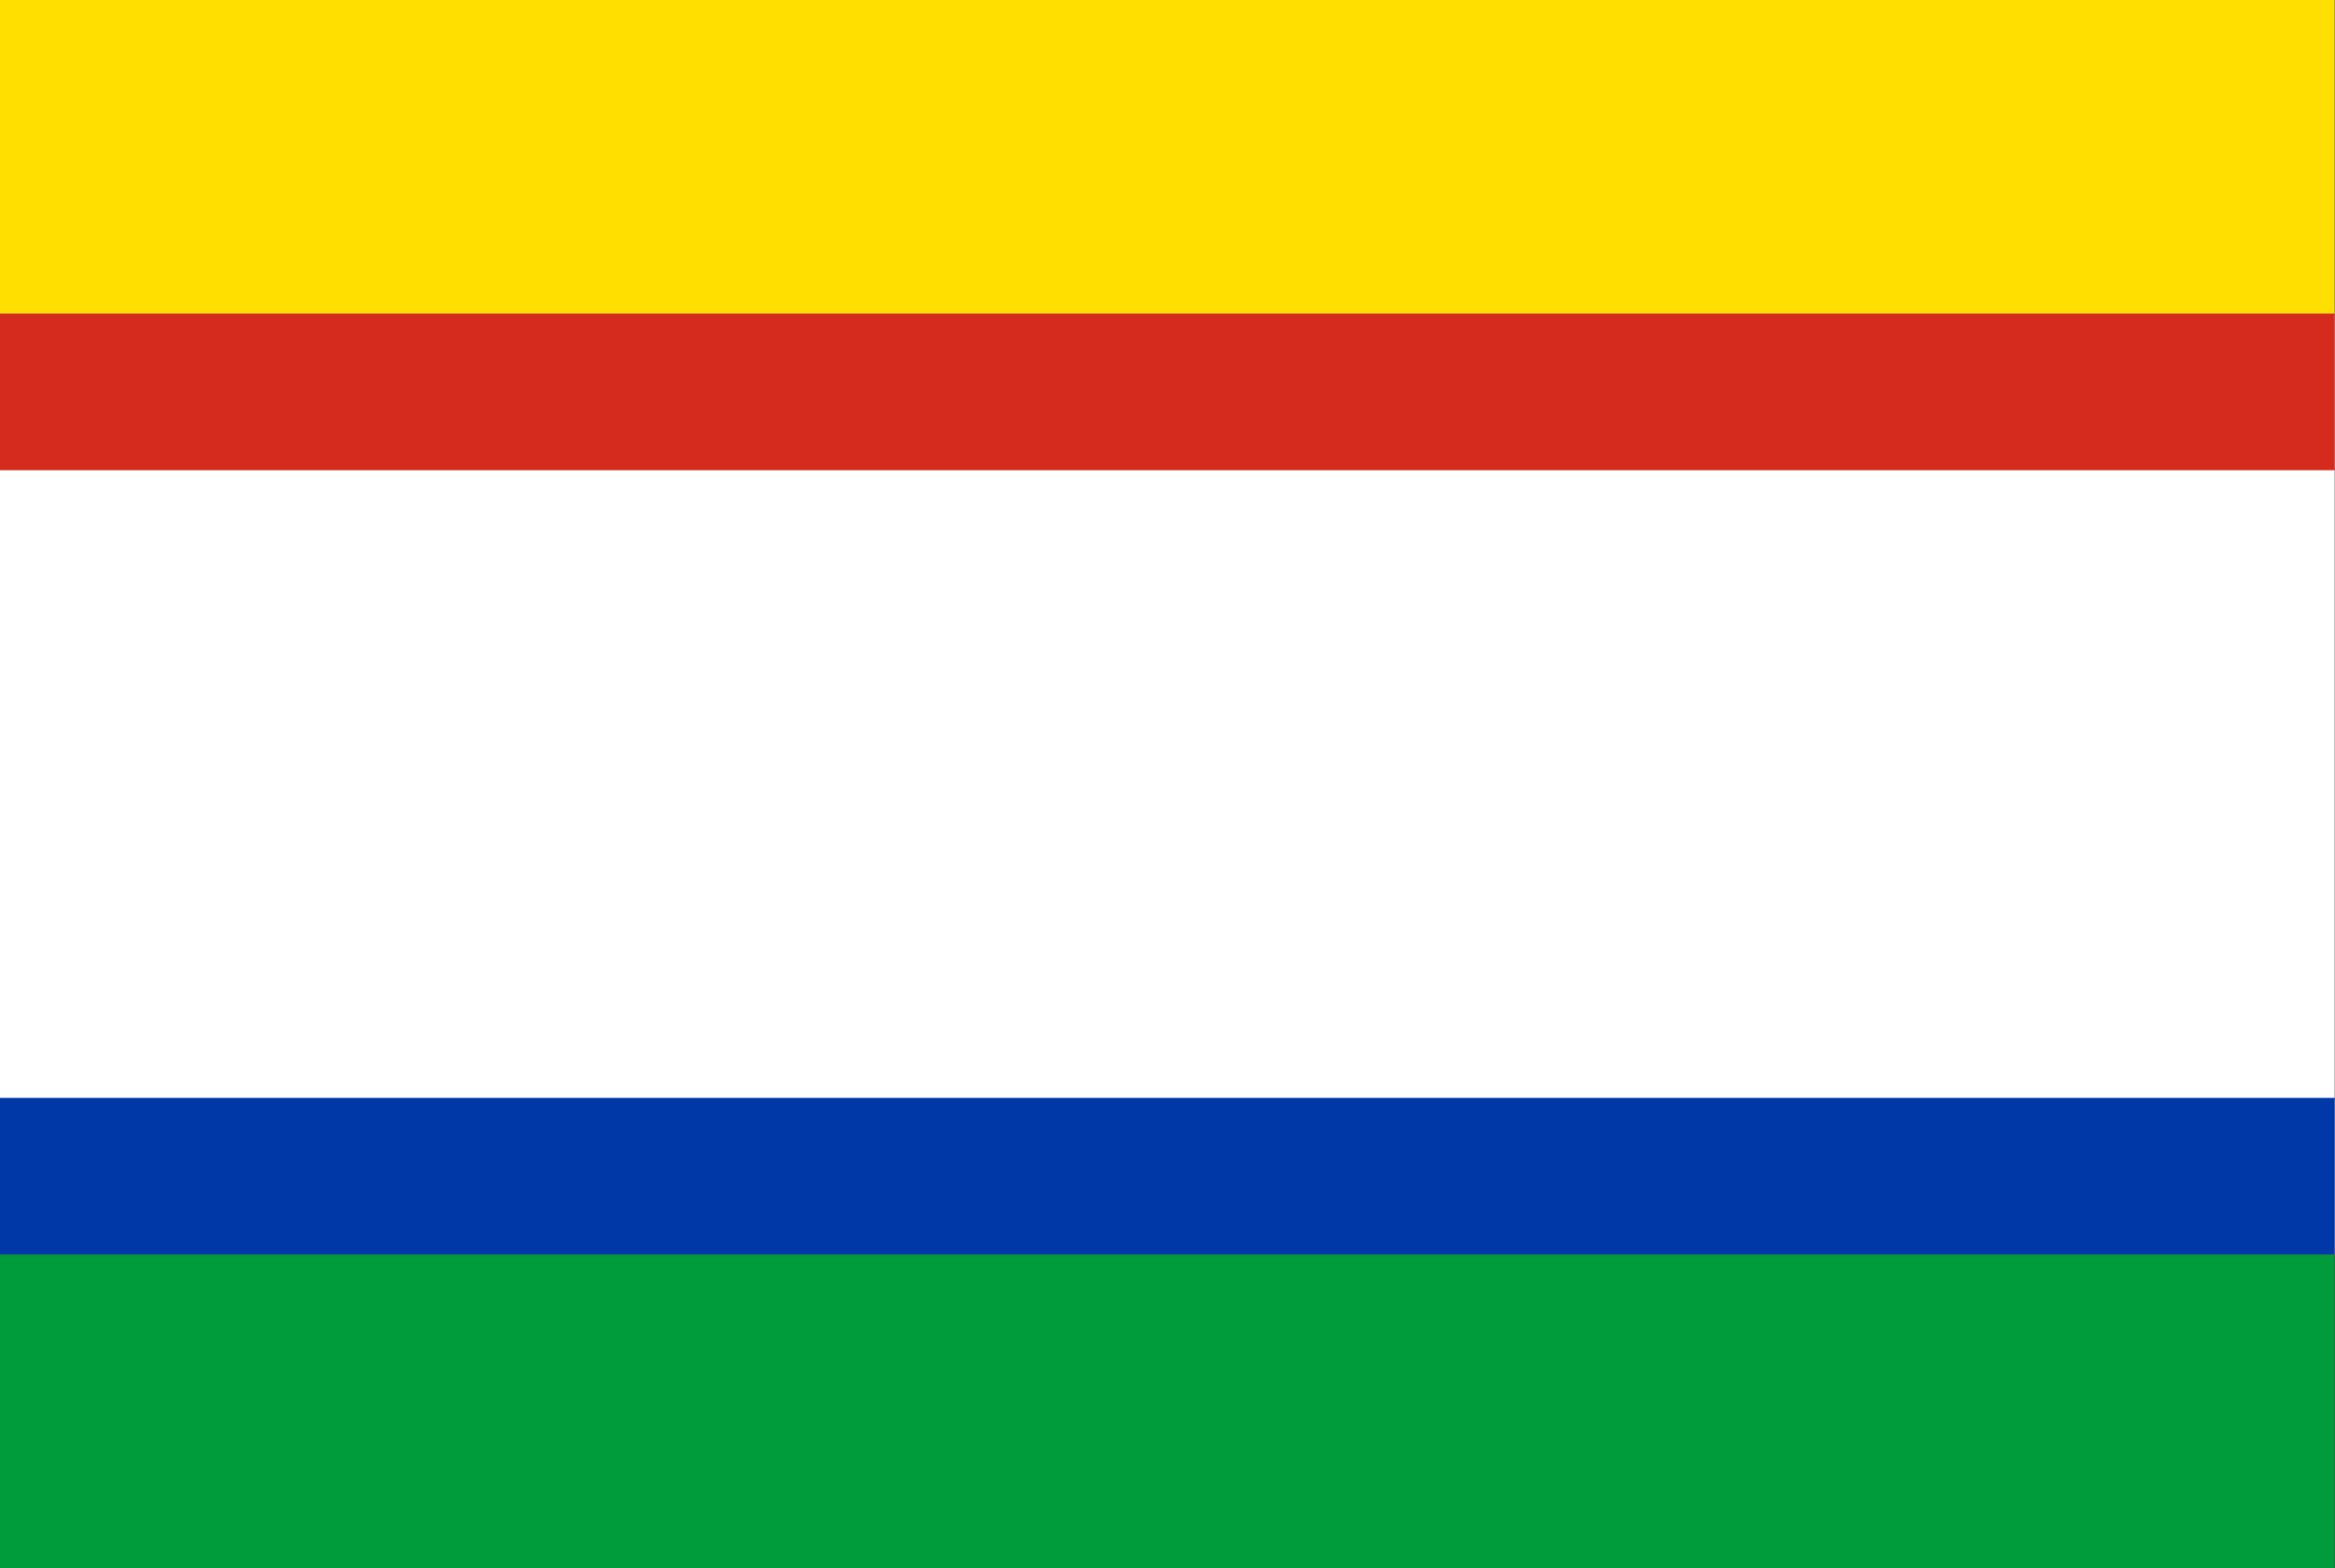
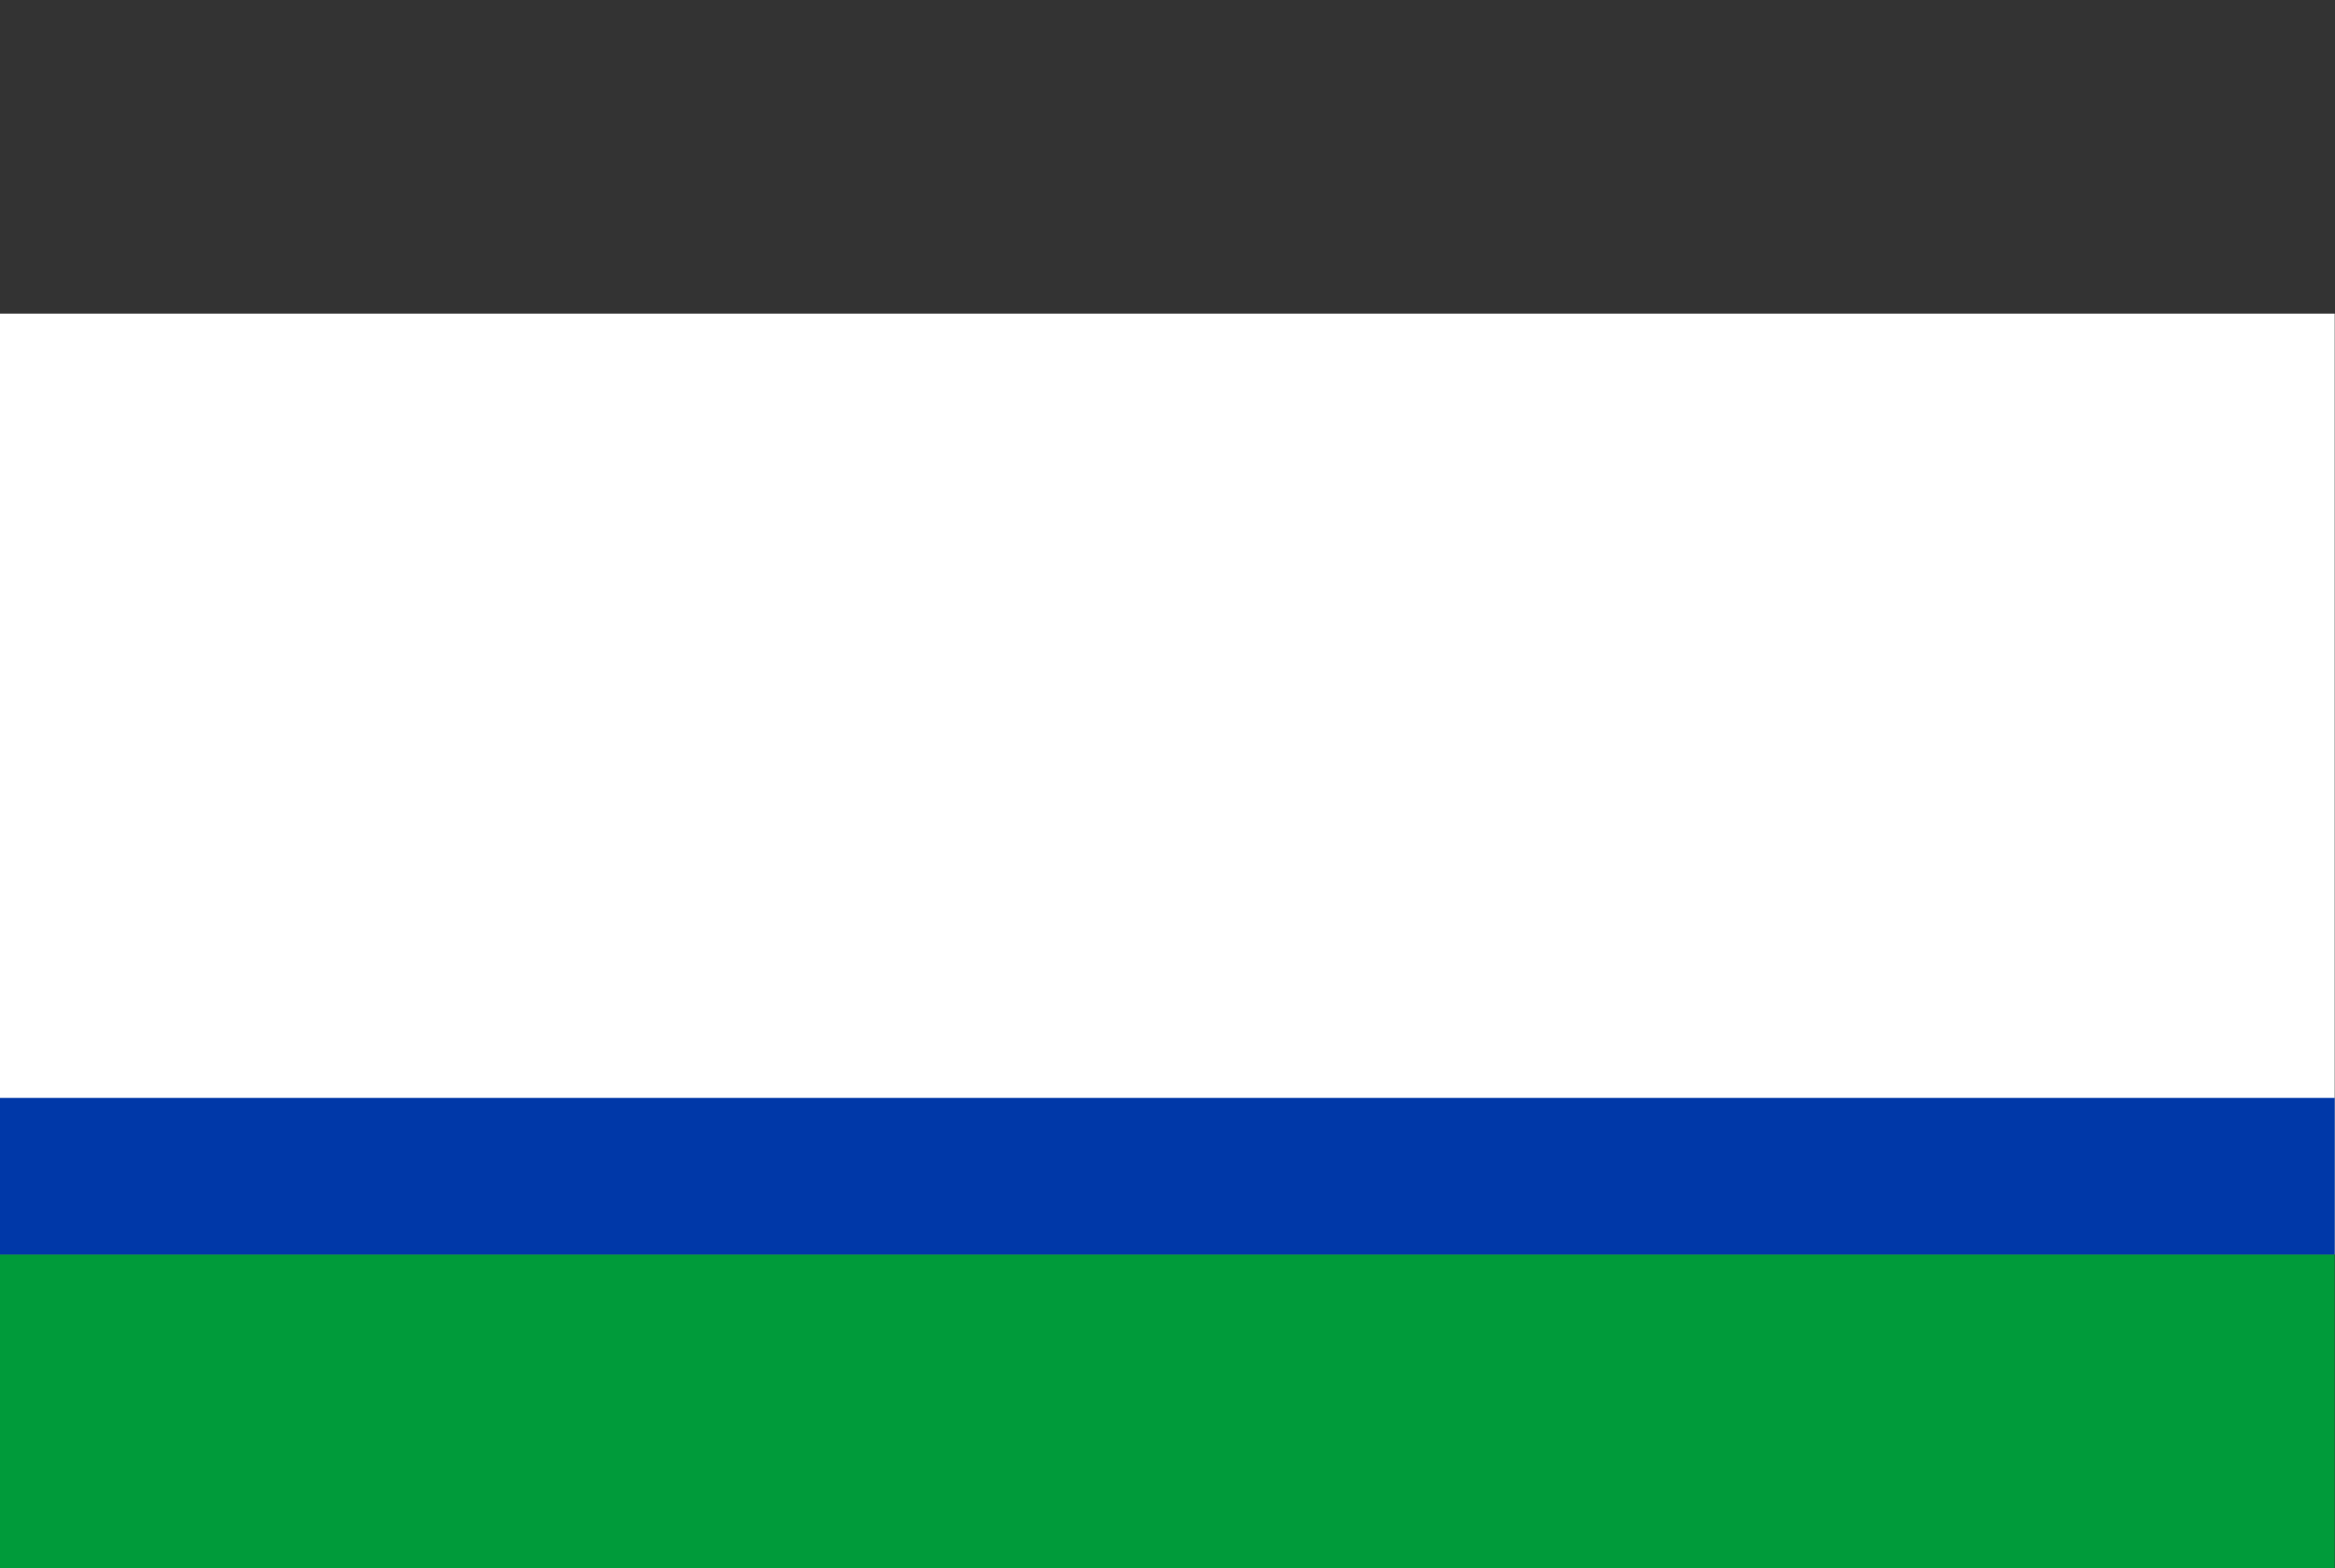
<svg xmlns="http://www.w3.org/2000/svg" xmlns:ns1="http://sodipodi.sourceforge.net/DTD/sodipodi-0.dtd" xmlns:ns2="http://www.inkscape.org/namespaces/inkscape" version="1.1" id="svg2" width="670" height="450" viewBox="0 0 670 450" ns1:docname="Flag of Misiones, Paraguay.svg" ns2:version="0.92.3 (2405546, 2018-03-11)">
  <rect x="0" y="0" width="670" height="450" fill="#333333" stroke="none" />
  <defs id="defs6">
    <ns2:perspective id="perspective10" ns2:persp3d-origin="372.04724 : 350.78739 : 1" ns2:vp_z="744.09448 : 526.18109 : 1" ns2:vp_y="0 : 1000 : 0" ns2:vp_x="0 : 526.18109 : 1" ns1:type="inkscape:persp3d" />
    <ns2:perspective ns1:type="inkscape:persp3d" ns2:vp_x="0 : 0.5 : 1" ns2:vp_y="0 : 1000 : 0" ns2:vp_z="1 : 0.5 : 1" ns2:persp3d-origin="0.5 : 0.33333333 : 1" id="perspective2825" />
  </defs>
  <ns1:namedview pagecolor="#ffffff" bordercolor="#666666" borderopacity="1" objecttolerance="10" gridtolerance="10" guidetolerance="10" ns2:pageopacity="0" ns2:pageshadow="2" ns2:window-width="1920" ns2:window-height="1017" id="namedview4" showgrid="false" ns2:zoom="0.65700146" ns2:cx="493.65008" ns2:cy="156.73103" ns2:window-x="-8" ns2:window-y="-8" ns2:window-maximized="1" ns2:current-layer="layer1" />
  <g transform="matrix(0.641,0,0,0.9,0,-497.126)" id="layer1" ns2:label="Capa 1" style="stroke-width:1.317">
-     <rect ry="9.8686496e-016" rx="1.3854393e-015" y="552.362" x="0" height="100" width="1045.11" id="rect2816" style="fill:#fedf00;fill-opacity:1;stroke:none;stroke-width:1.317" />
    <rect ry="9.8686496e-016" rx="1.3854393e-015" y="652.362" x="0" height="300" width="1045.11" id="rect2818" style="fill:#ffffff;fill-opacity:1;stroke:none;stroke-width:1.317" />
    <rect ry="9.8686496e-016" rx="1.3854393e-015" y="952.362" x="7.4259548e-015" height="100" width="1045.11" id="rect2824" style="fill:#009b3a;fill-opacity:1;stroke:none;stroke-width:1.317" />
-     <rect ry="9.8686496e-016" rx="1.3854393e-015" y="652.362" x="0" height="49.925" width="1045.11" id="rect2815" style="fill:#d52b1e;fill-opacity:1;stroke:none;stroke-width:1.317" />
    <rect ry="9.8686496e-016" rx="1.3854393e-015" y="902.437" x="7.4259548e-015" height="49.925" width="1045.11" id="rect2815-1" style="fill:#0038a8;fill-opacity:1;stroke:none;stroke-width:1.317" />
  </g>
</svg>